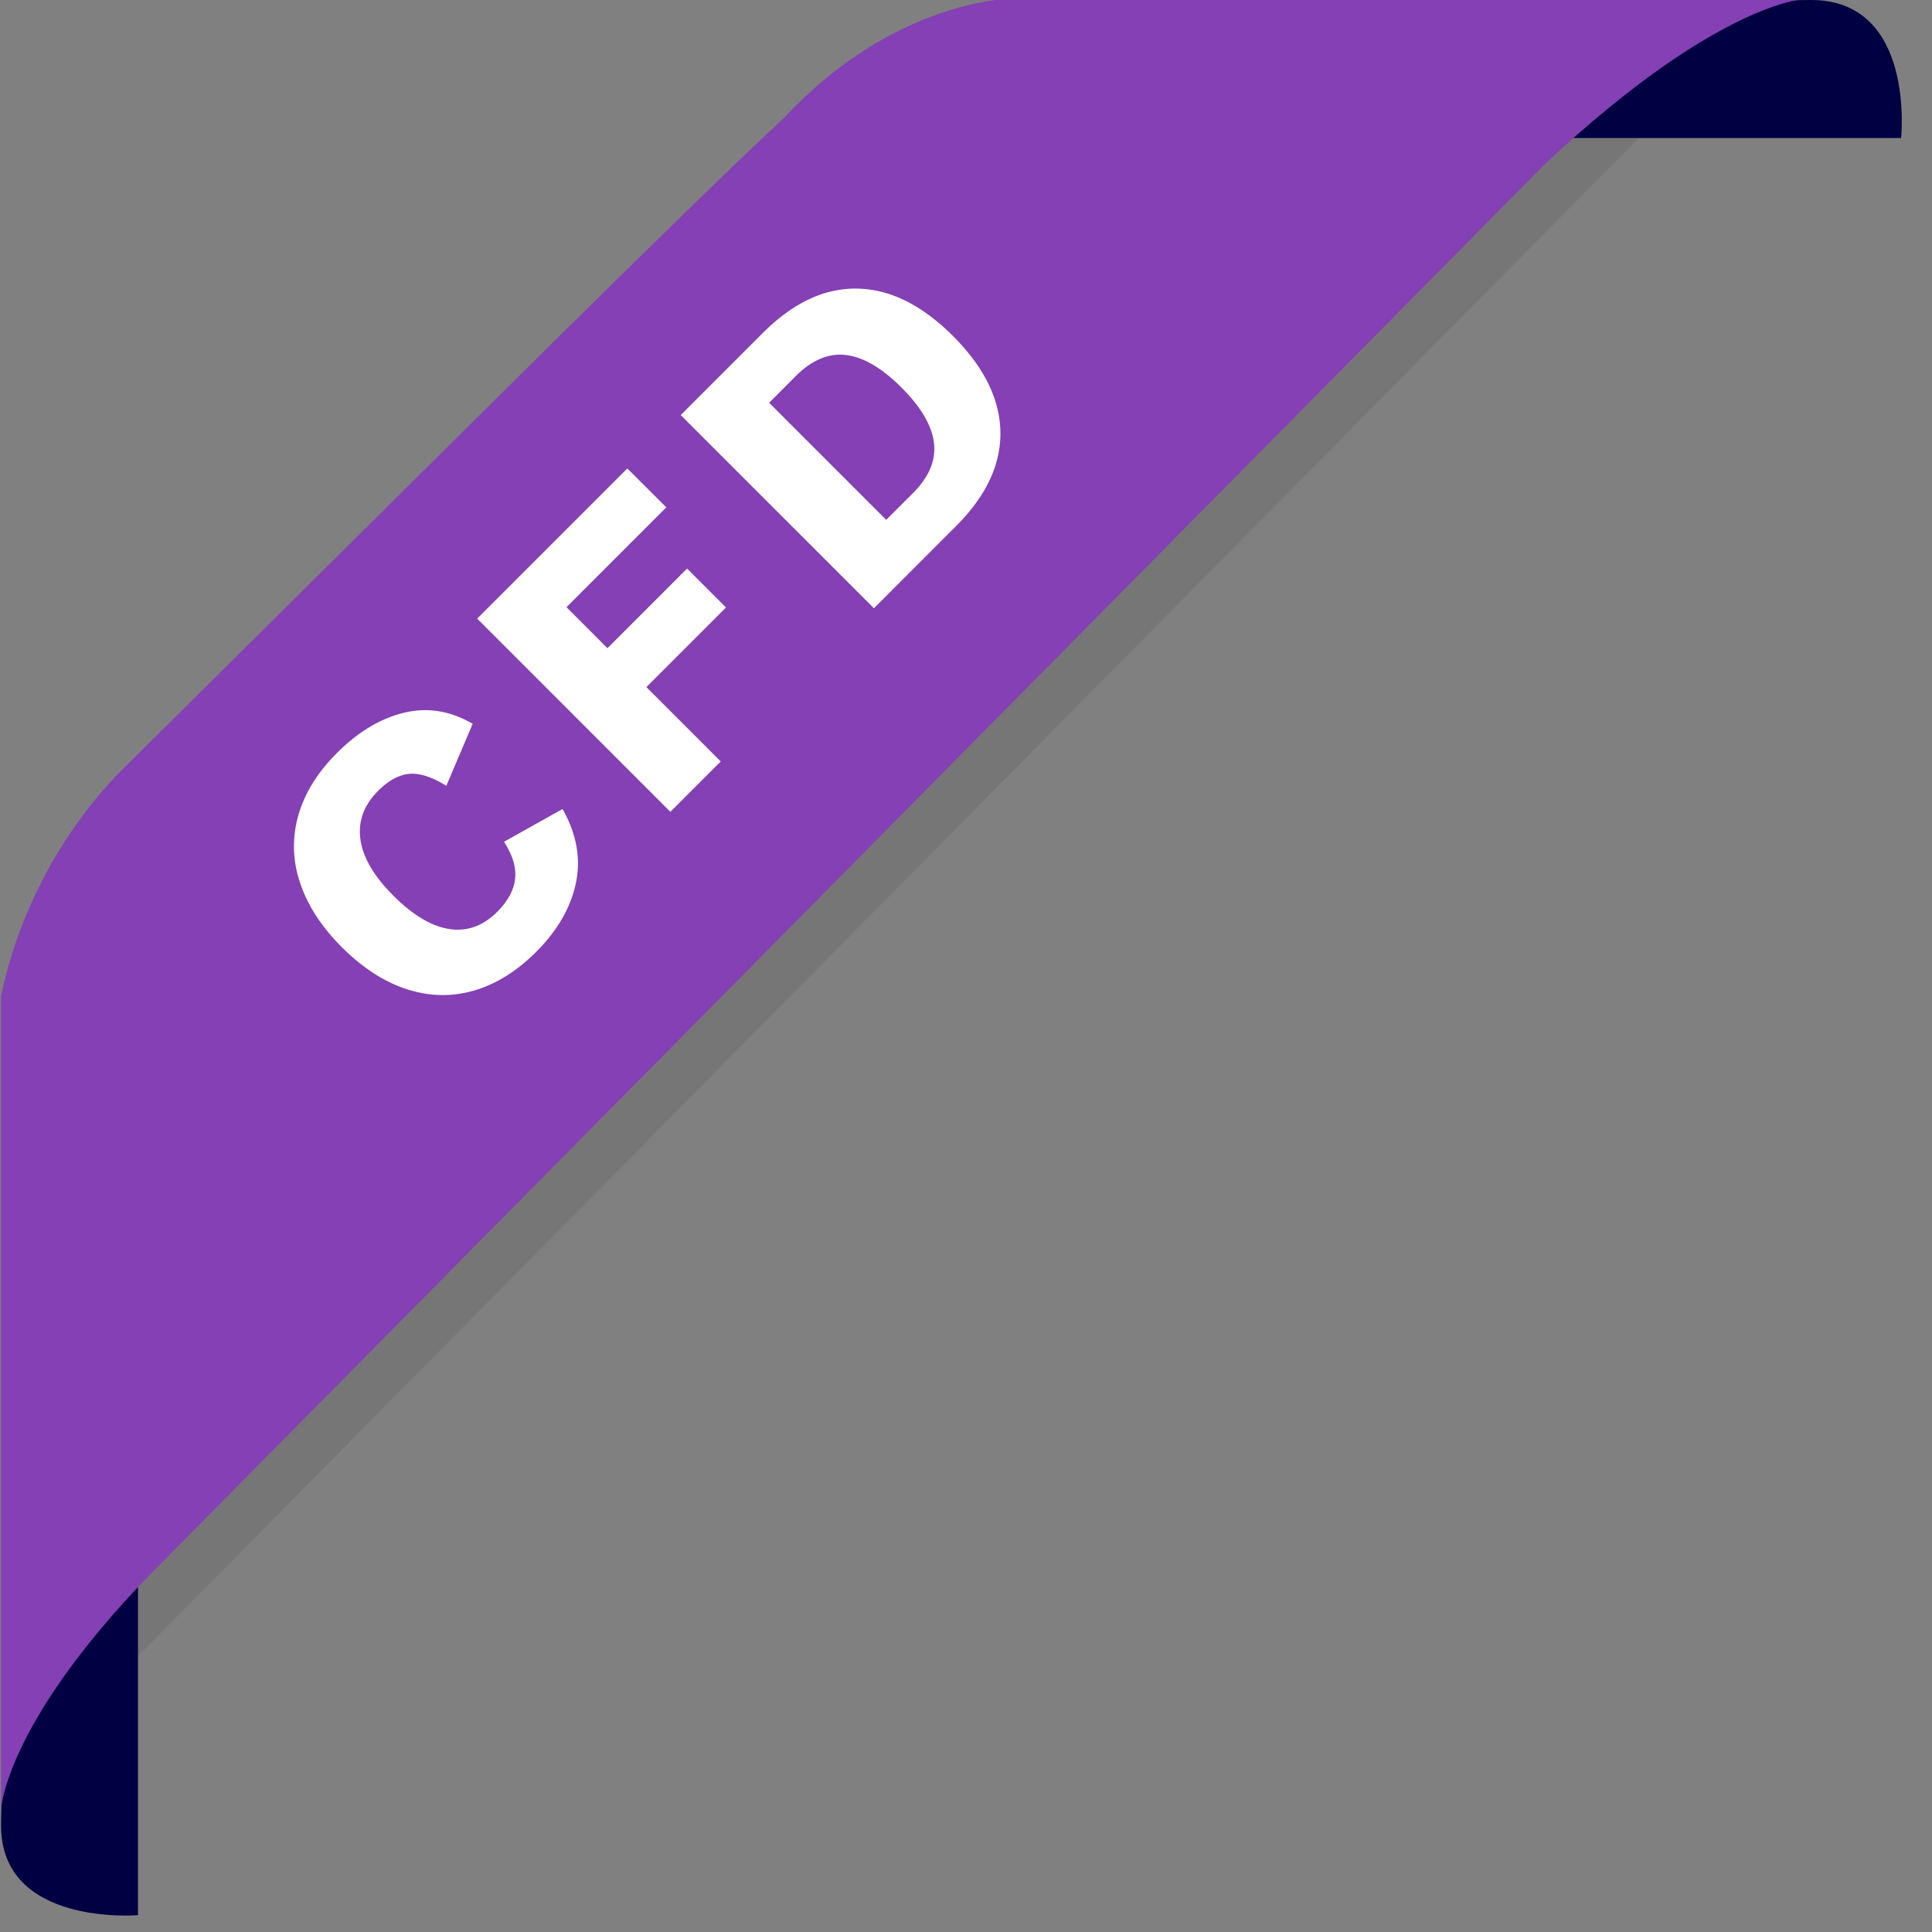
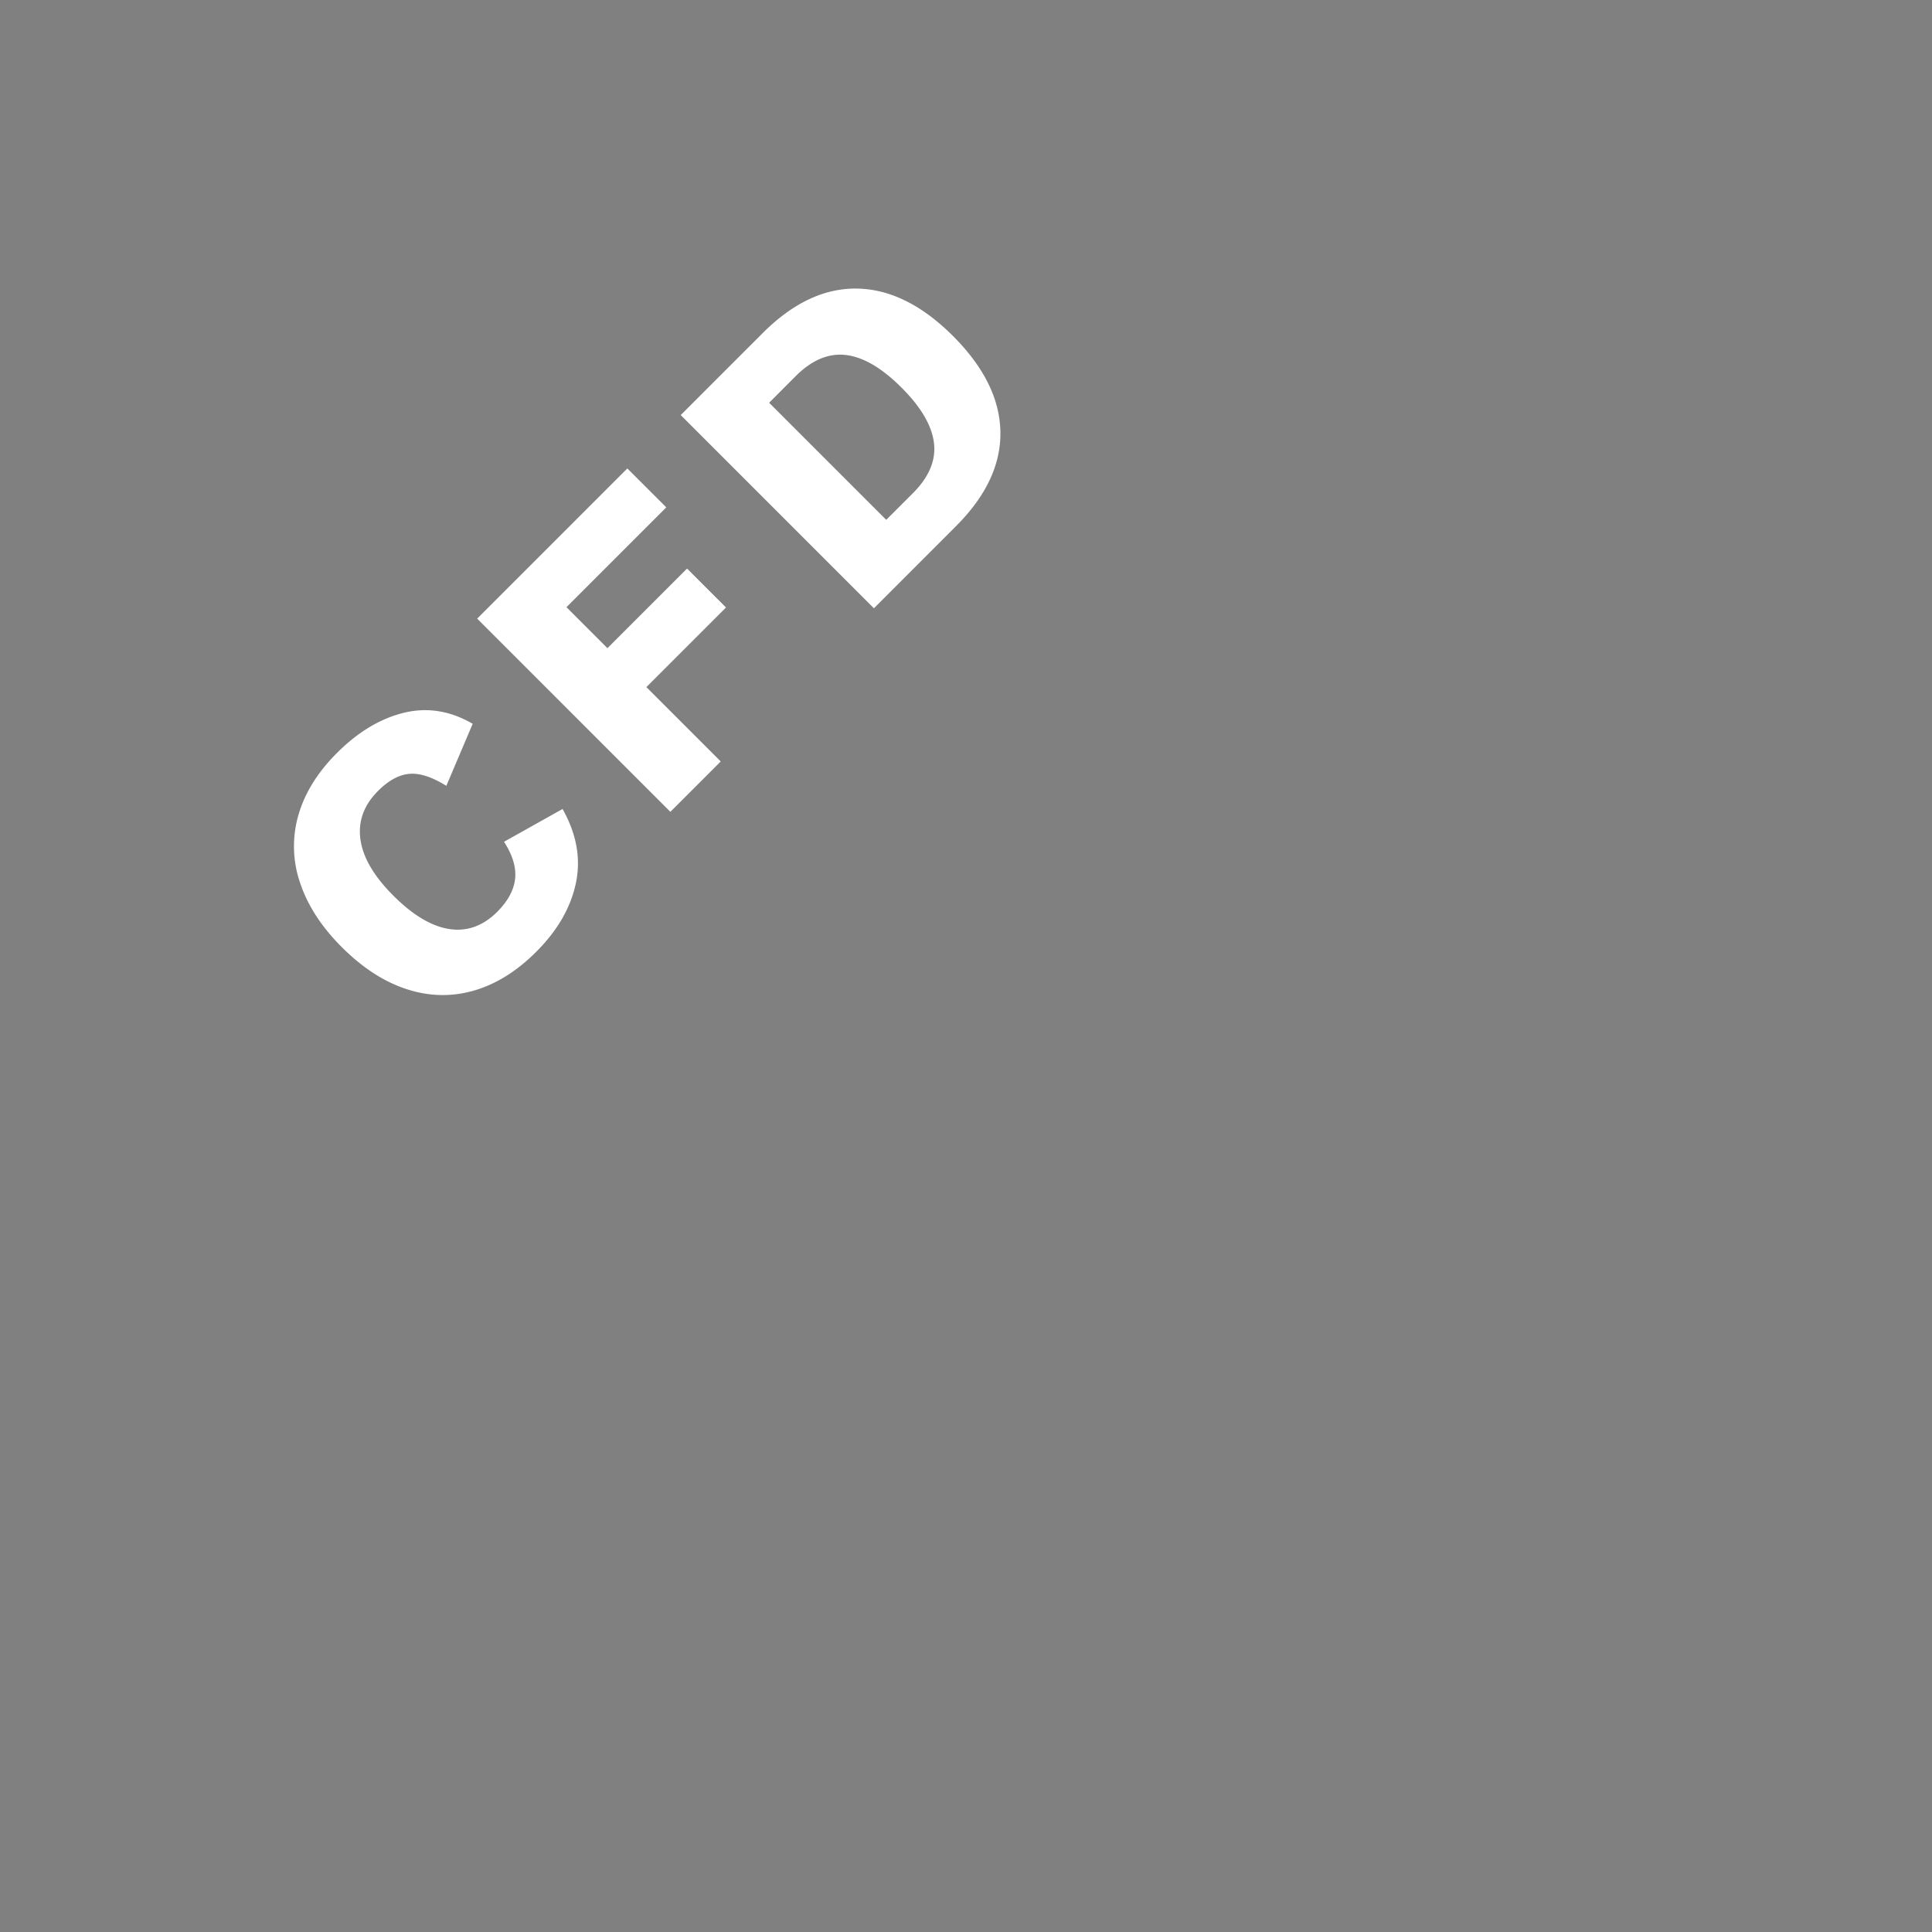
<svg xmlns="http://www.w3.org/2000/svg" width="56" height="56" viewBox="0 0 56 56">
  <rect x="0" y="0" width="56" height="56" fill="#808080" stroke="none" />
  <g fill="none" fill-rule="evenodd">
-     <path fill="#010042" d="M.031 52.921C.036 55.847 4 55.512 4 55.512V44S.031 46.36.031 52.921zM52.5 0c3.03.005 2.604 4 2.604 4H43.5s2.426-4 9-4z" />
-     <path fill="#000" d="M8.19 25.639C18.777 15.179 23.097 10.865 26.01 8.153c2.694-2.888 5.456-4.122 5.54-4.153H47.5L4 48V31.5c.031-.084 1.563-3.123 4.19-5.861z" opacity=".076" />
-     <path fill="#8440B4" d="M3.421 22.431C14.901 11.047 19.585 6.351 22.743 3.4 25.664.256 28.754.034 28.845 0h23.288s-1.346.12-3.943 1.94c-.966.677-2.105 1.59-3.412 2.818l-40 40.445C.135 49.82.03 52.456.03 52.456V28.889c.034-.091.542-3.477 3.39-6.458z" />
    <path fill="#FFF" fill-rule="nonzero" d="M16.306 23.449c.407.724.536 1.44.386 2.15-.15.71-.533 1.374-1.15 1.99-.565.566-1.17.941-1.811 1.125-.642.184-1.29.17-1.943-.043-.654-.212-1.28-.618-1.88-1.217-.594-.594-.998-1.22-1.213-1.875a3.25 3.25 0 0 1-.047-1.948c.184-.642.556-1.243 1.116-1.803.61-.61 1.257-1 1.939-1.167.681-.167 1.347-.06 1.998.319l-.764 1.798c-.418-.26-.777-.376-1.077-.347-.3.028-.6.192-.9.492-.413.413-.584.88-.513 1.404.07.523.389 1.068.954 1.633.566.566 1.106.889 1.621.968.515.079.979-.088 1.392-.5.31-.312.483-.632.517-.96.034-.328-.073-.684-.322-1.069l1.697-.95zm.113-5.85l1.188 1.189 2.308-2.308 1.129 1.128-2.308 2.308 2.155 2.155-1.46 1.46-5.6-5.6 4.353-4.353 1.129 1.128-2.894 2.894zm5.688-7.944c.877-.877 1.79-1.307 2.74-1.29.951.017 1.876.475 2.776 1.374.899.9 1.357 1.825 1.374 2.775.017.95-.413 1.864-1.29 2.74l-2.376 2.377-5.6-5.6 2.376-2.376zm4.353 4.641c.47-.47.673-.956.611-1.46-.062-.503-.376-1.038-.942-1.603-.566-.566-1.1-.88-1.604-.942-.503-.062-.99.141-1.46.61l-.771.773 3.394 3.394.772-.772z" />
  </g>
</svg>